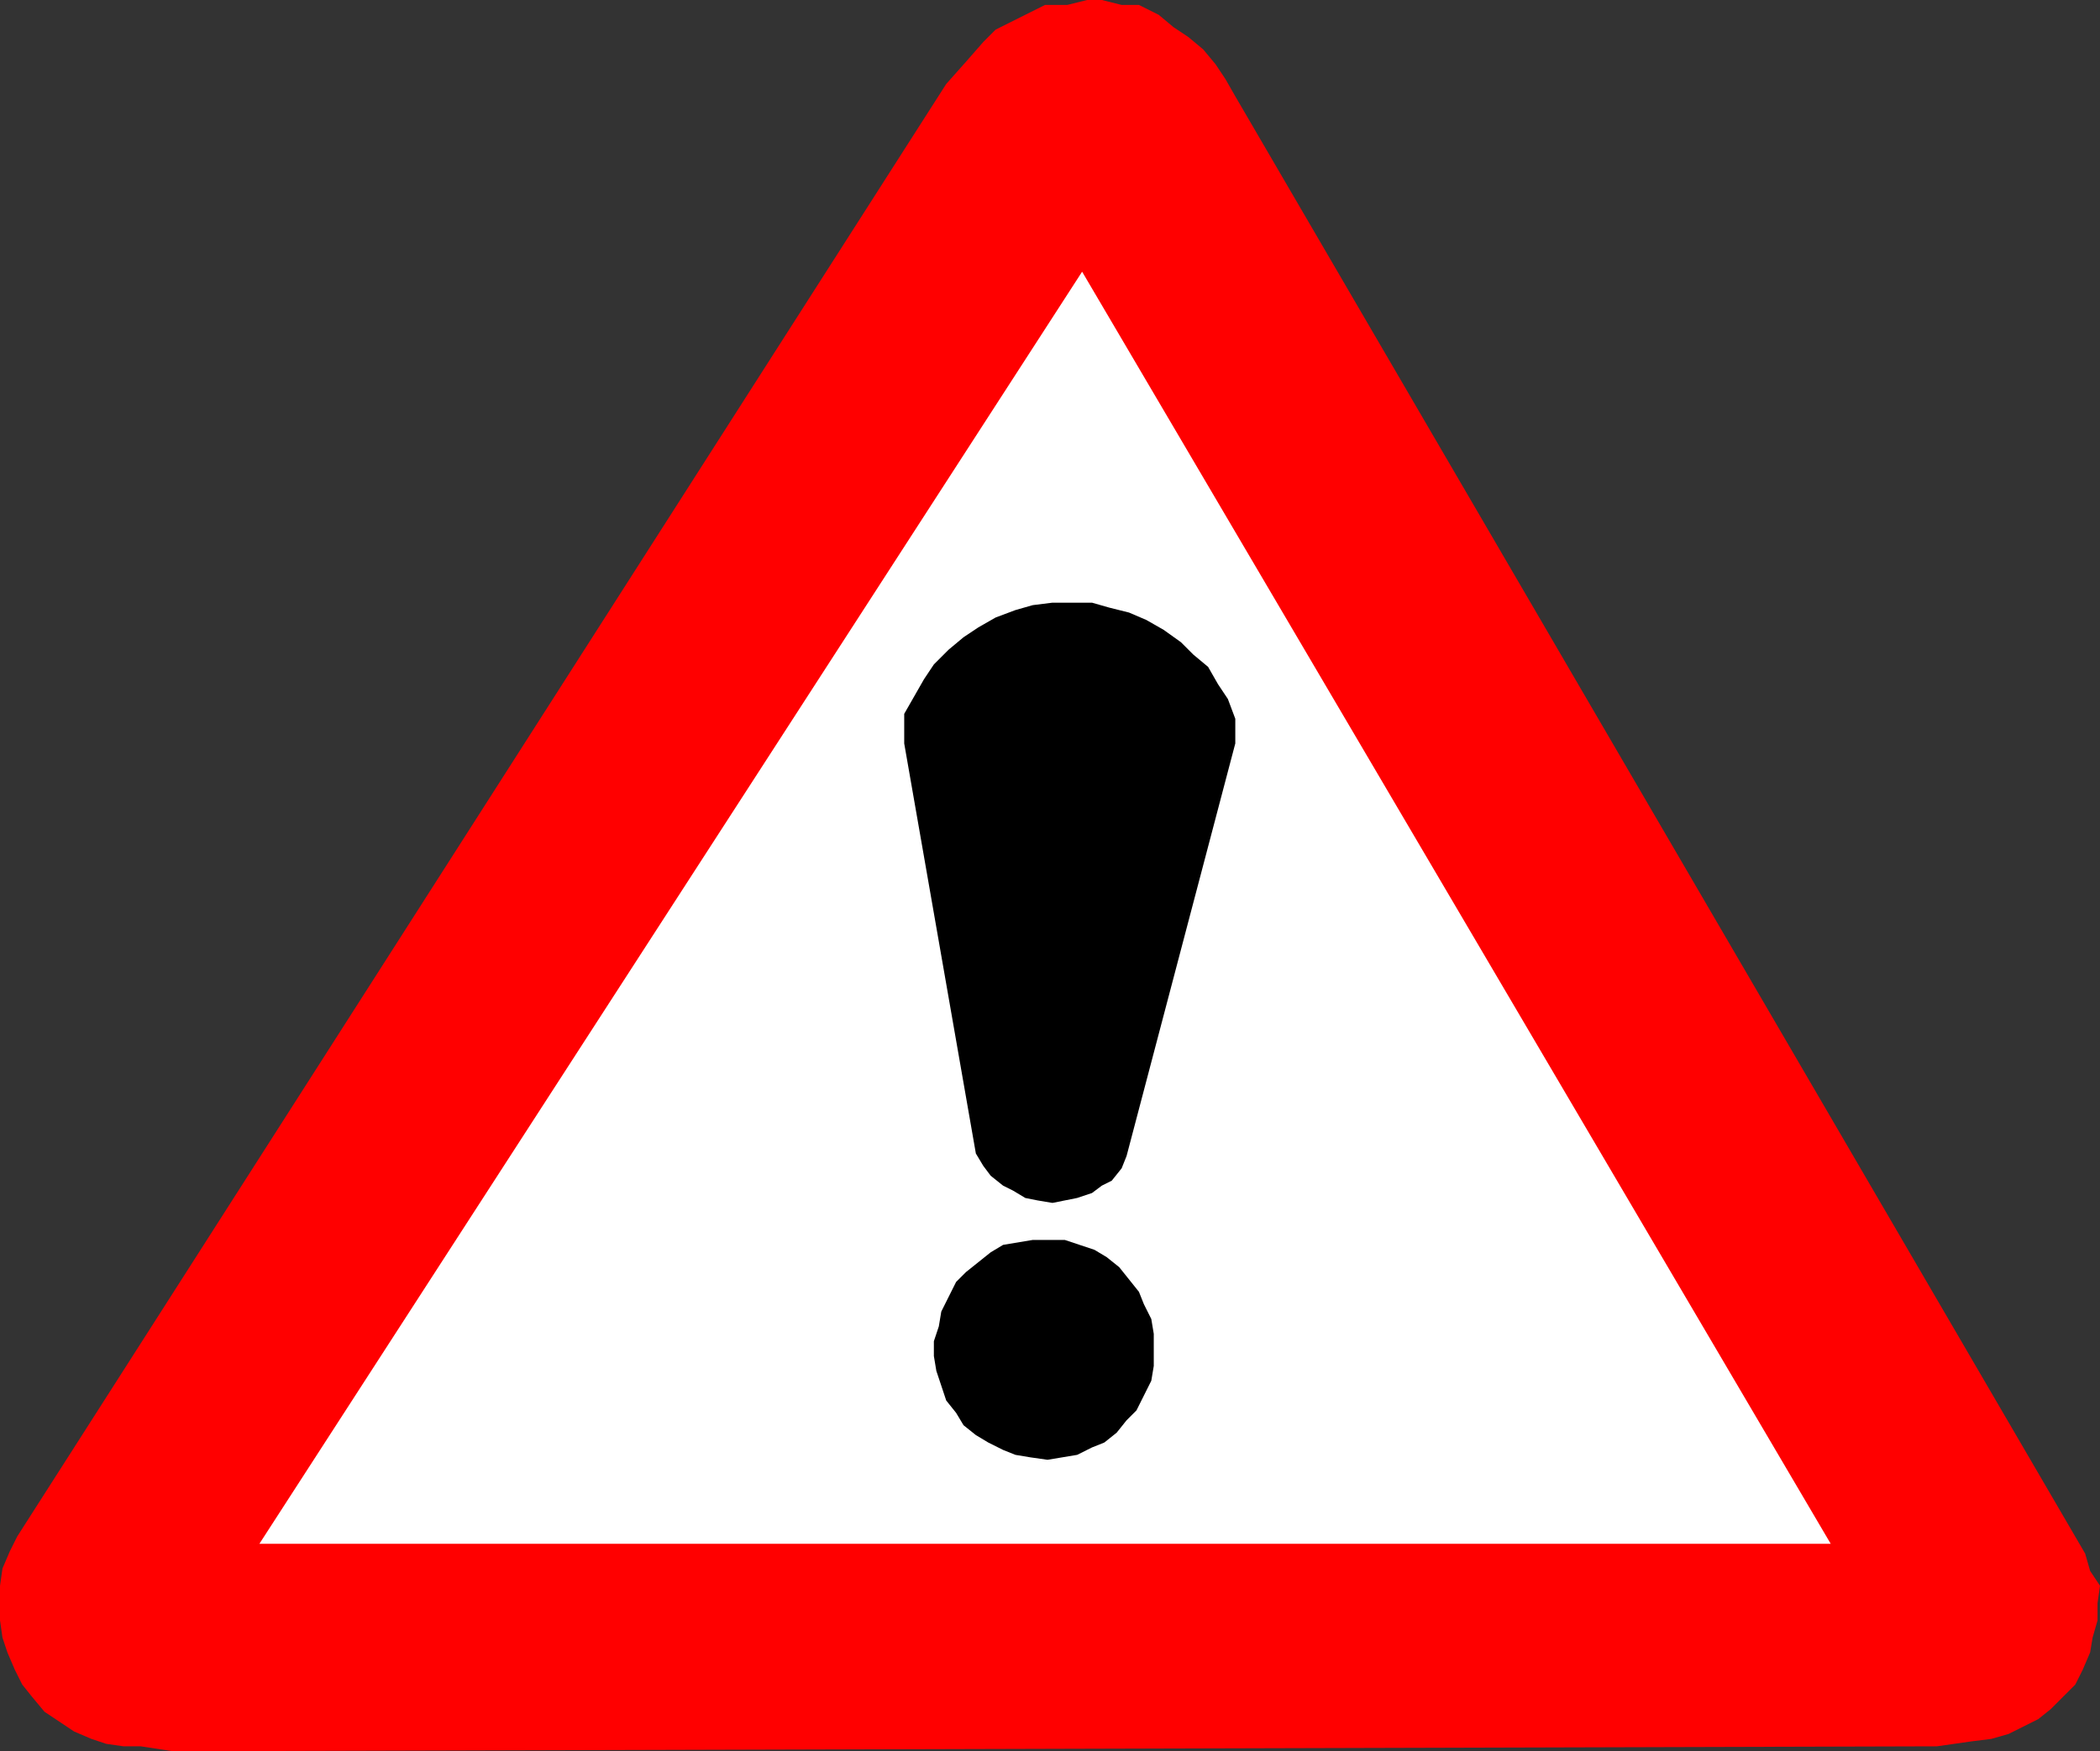
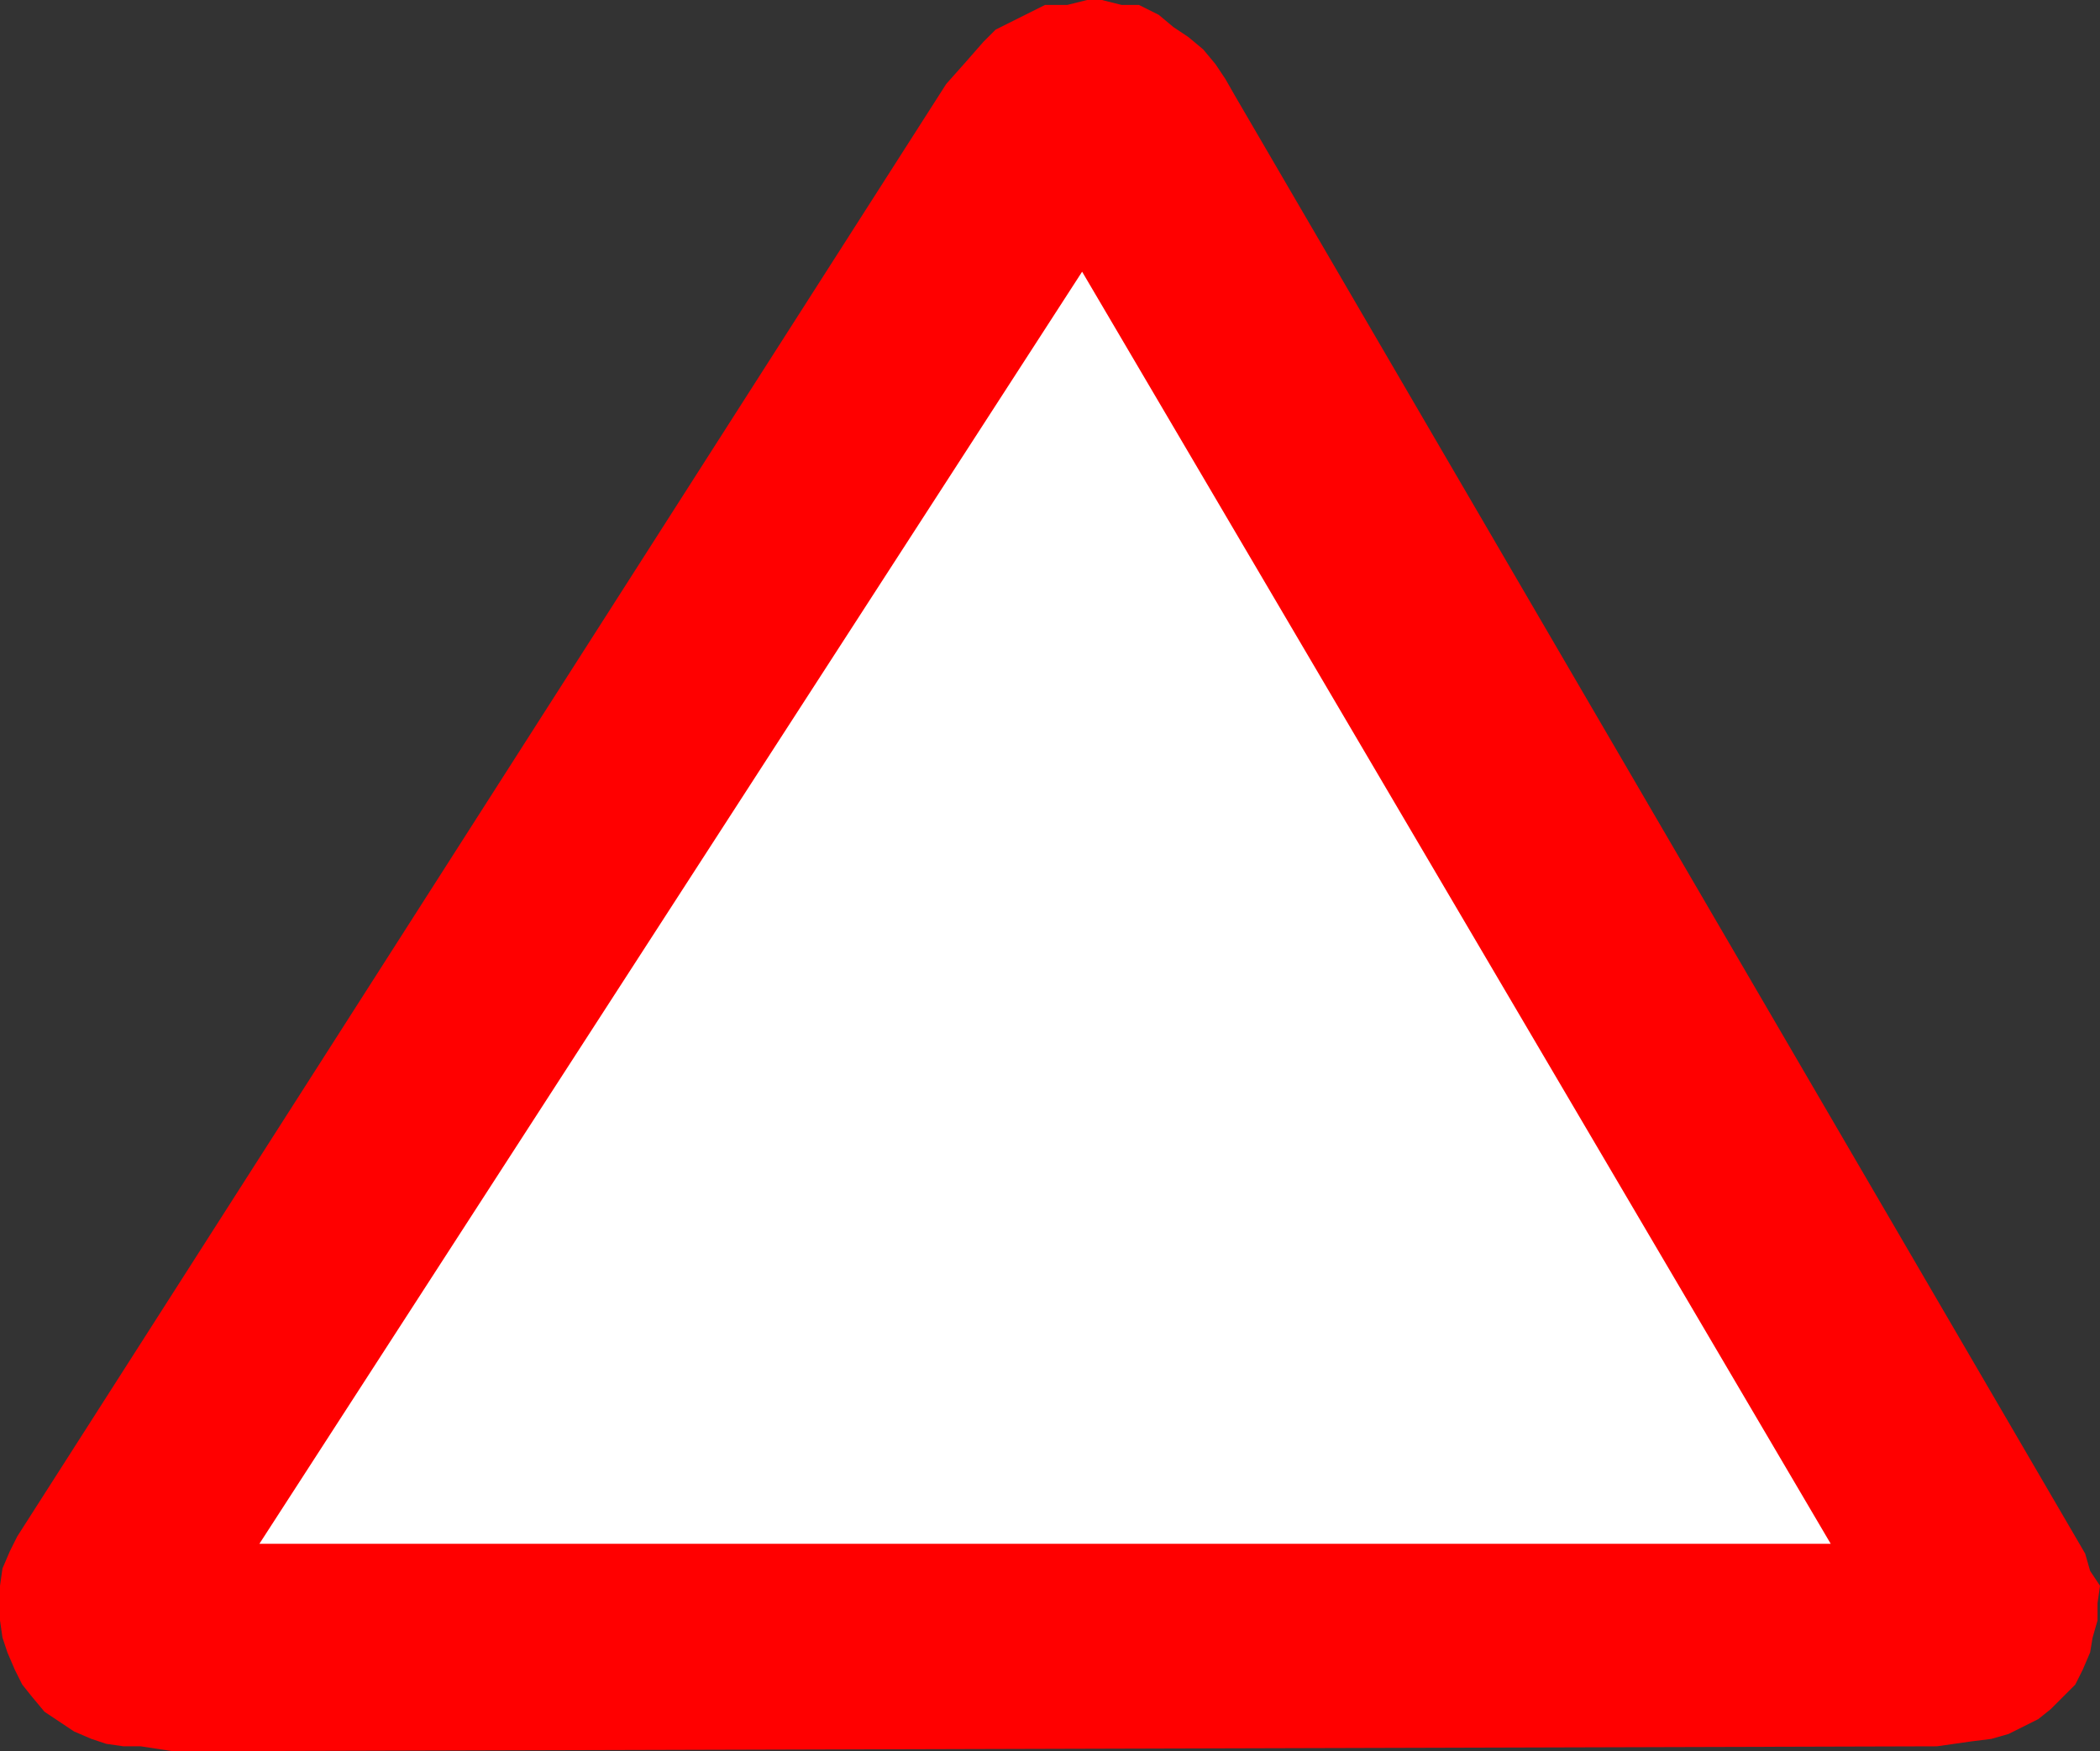
<svg xmlns="http://www.w3.org/2000/svg" width="850" height="709" version="1.2">
  <rect width="100%" height="100%" fill="#333333" stroke="none" />
  <g fill="none" fill-rule="evenodd" stroke-linecap="square" stroke-linejoin="bevel" font-family="'Sans Serif'" font-size="12.5" font-weight="400">
    <path fill="red" d="m784 707 14-2 8-1 7-2 6-3 6-3 5-4 5-5 5-5 3-6 3-7 1-6 2-7v-7l1-7-4-6-2-7L500 39l-4-7-4-6-5-6-6-5-6-4-6-5-8-4h-7l-8-2h-6l-8 2h-9l-6 3-6 3-8 4-5 5-7 8-8 9L7 622l-3 6-3 7-1 7v14l1 7 2 6 3 7 3 6 4 5 5 6 6 4 6 4 7 3 6 2 7 1h7l13 2 714-2" />
    <path fill="#fff" d="m438 110 303 515H105l333-515" />
-     <path fill="#000" d="M467 546v-6l-1-6-3-6-2-5-4-5-4-5-5-4-5-3-6-2-6-2h-13l-6 1-6 1-5 3-5 4-5 4-4 4-3 6-3 6-1 6-2 6v6l1 6 2 6 2 6 4 5 3 5 5 4 5 3 6 3 5 2 6 1 7 1 6-1 6-1 6-3 5-2 5-4 4-5 4-4 3-6 3-6 1-6v-7m33-245v-10l-3-8-4-6-4-7-6-5-5-5-7-5-7-4-7-3-8-2-7-2h-16l-8 1-7 2-8 3-7 4-6 4-6 5-6 6-4 6-4 7-4 7v12l29 166 3 5 3 4 5 4 4 2 5 3 5 1 6 1 5-1 5-1 6-2 4-3 4-2 4-5 2-5 44-167" />
  </g>
</svg>